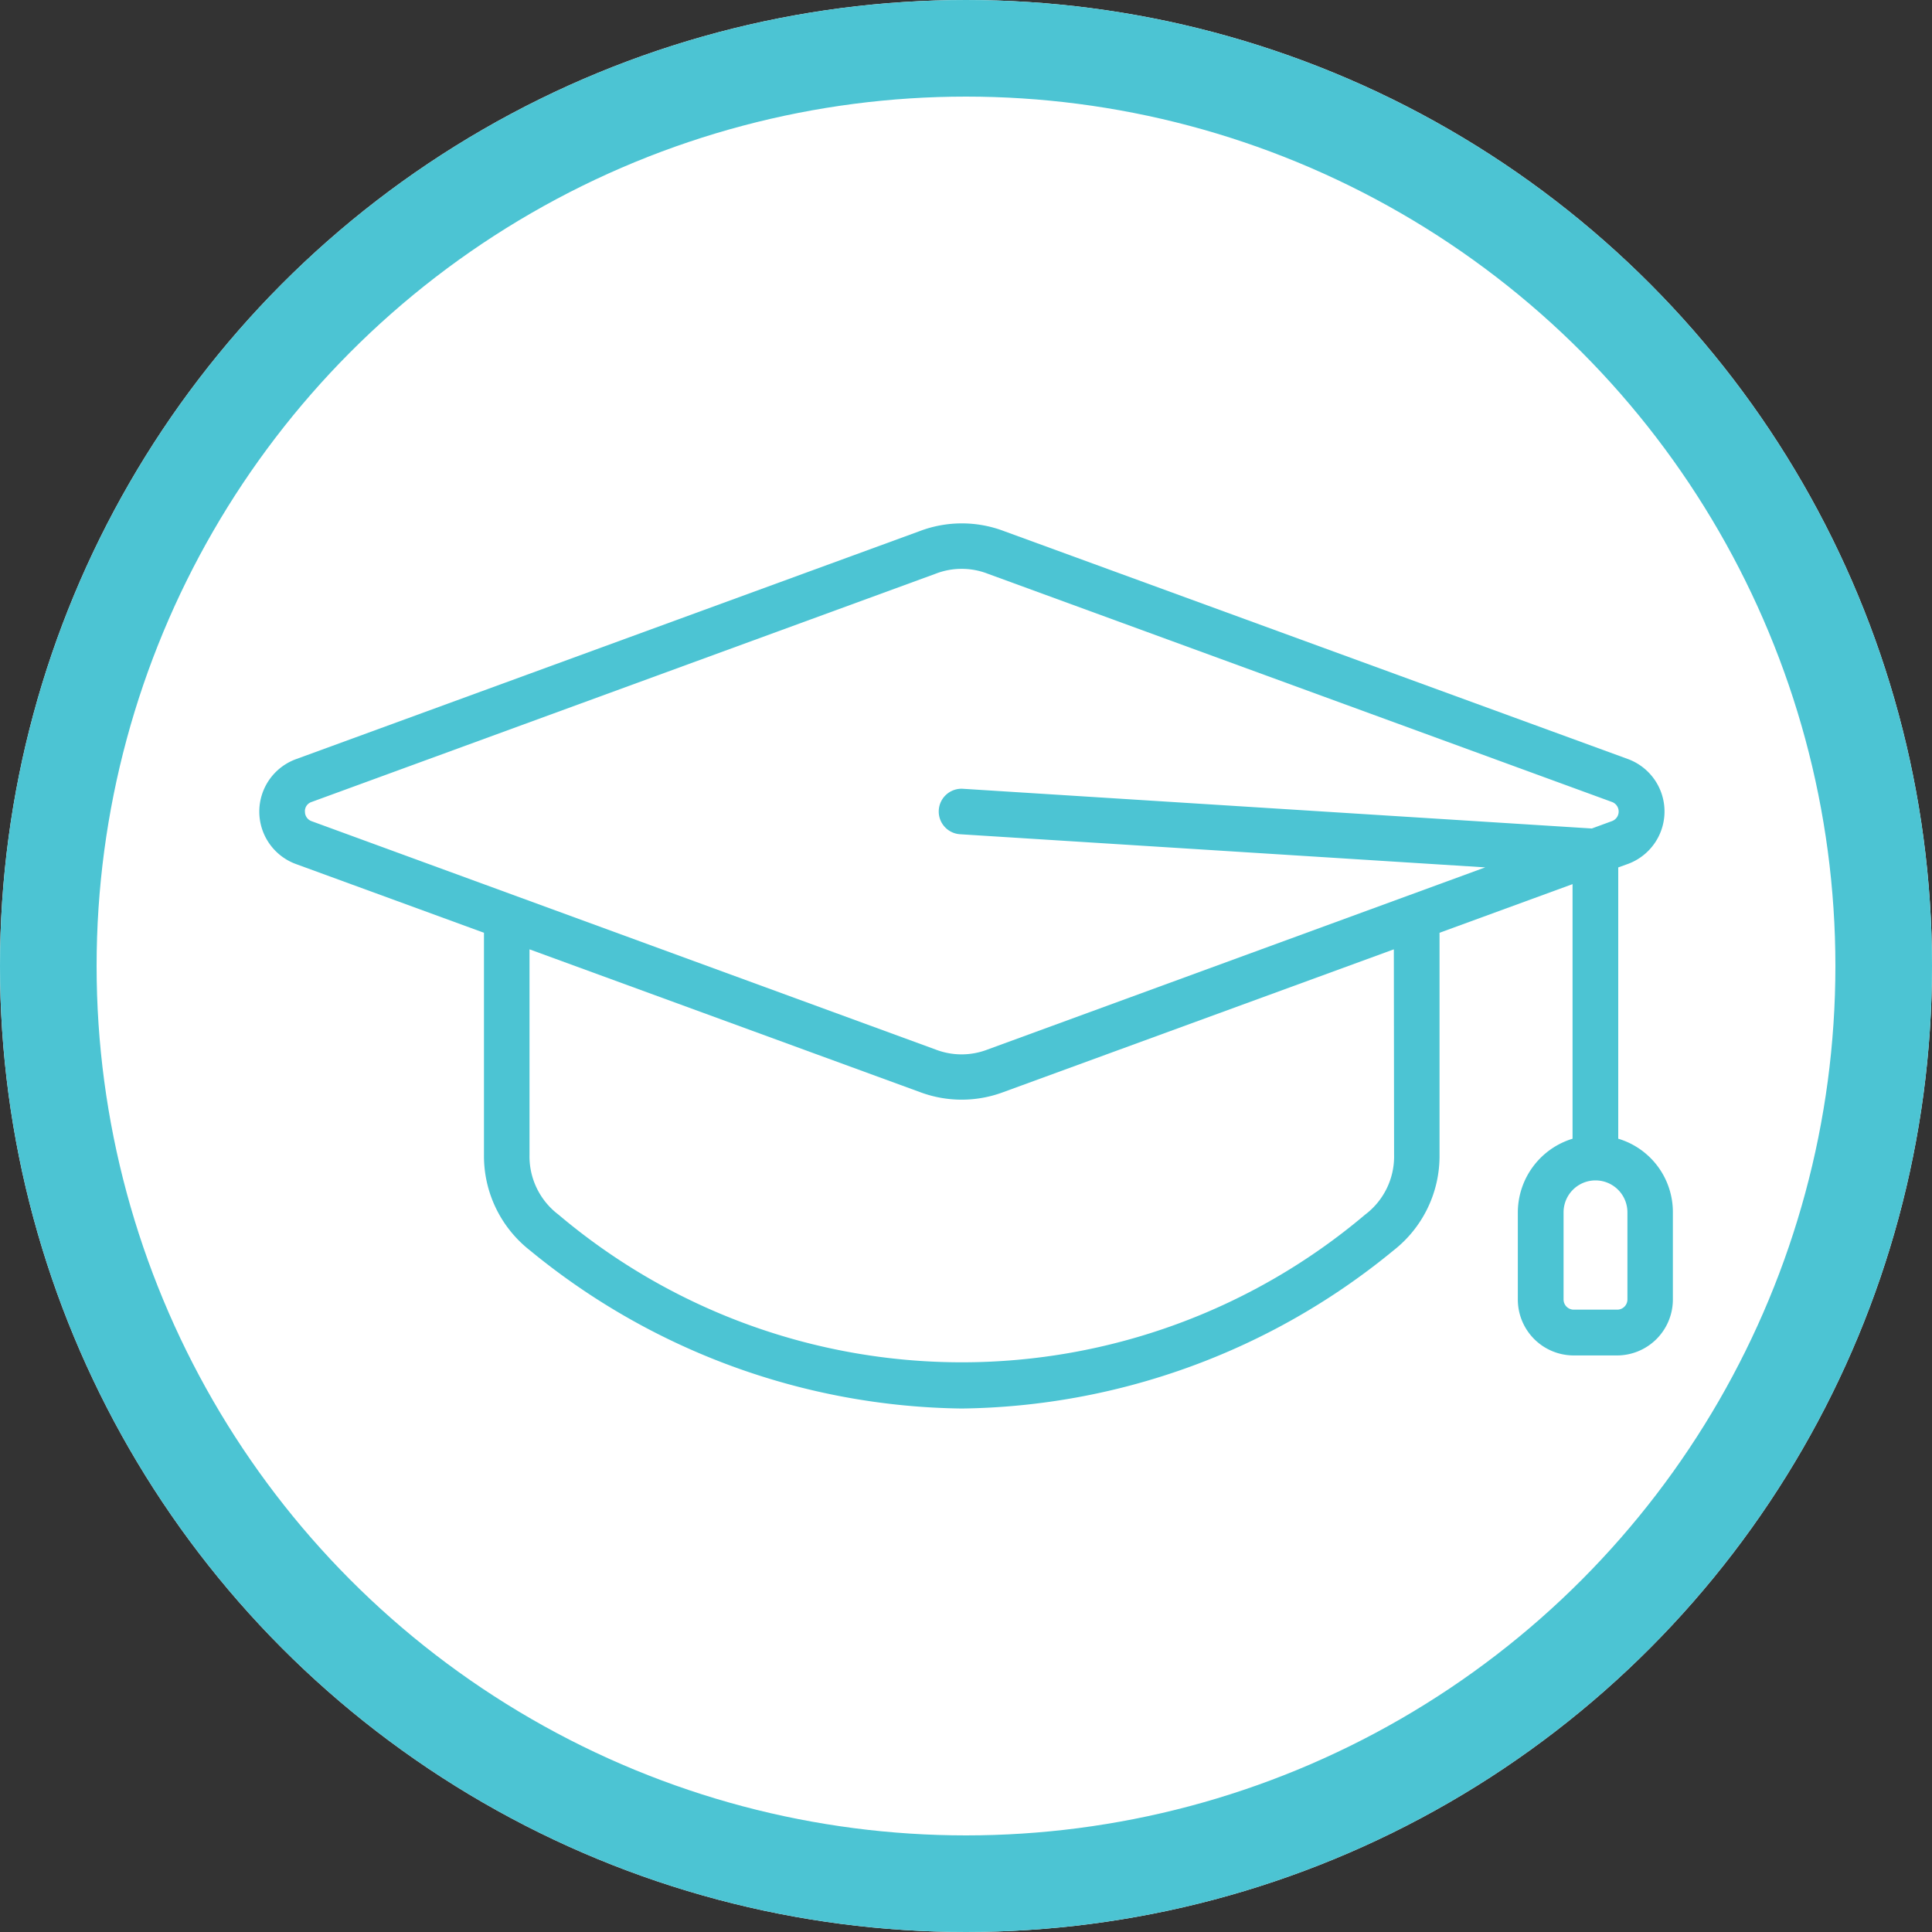
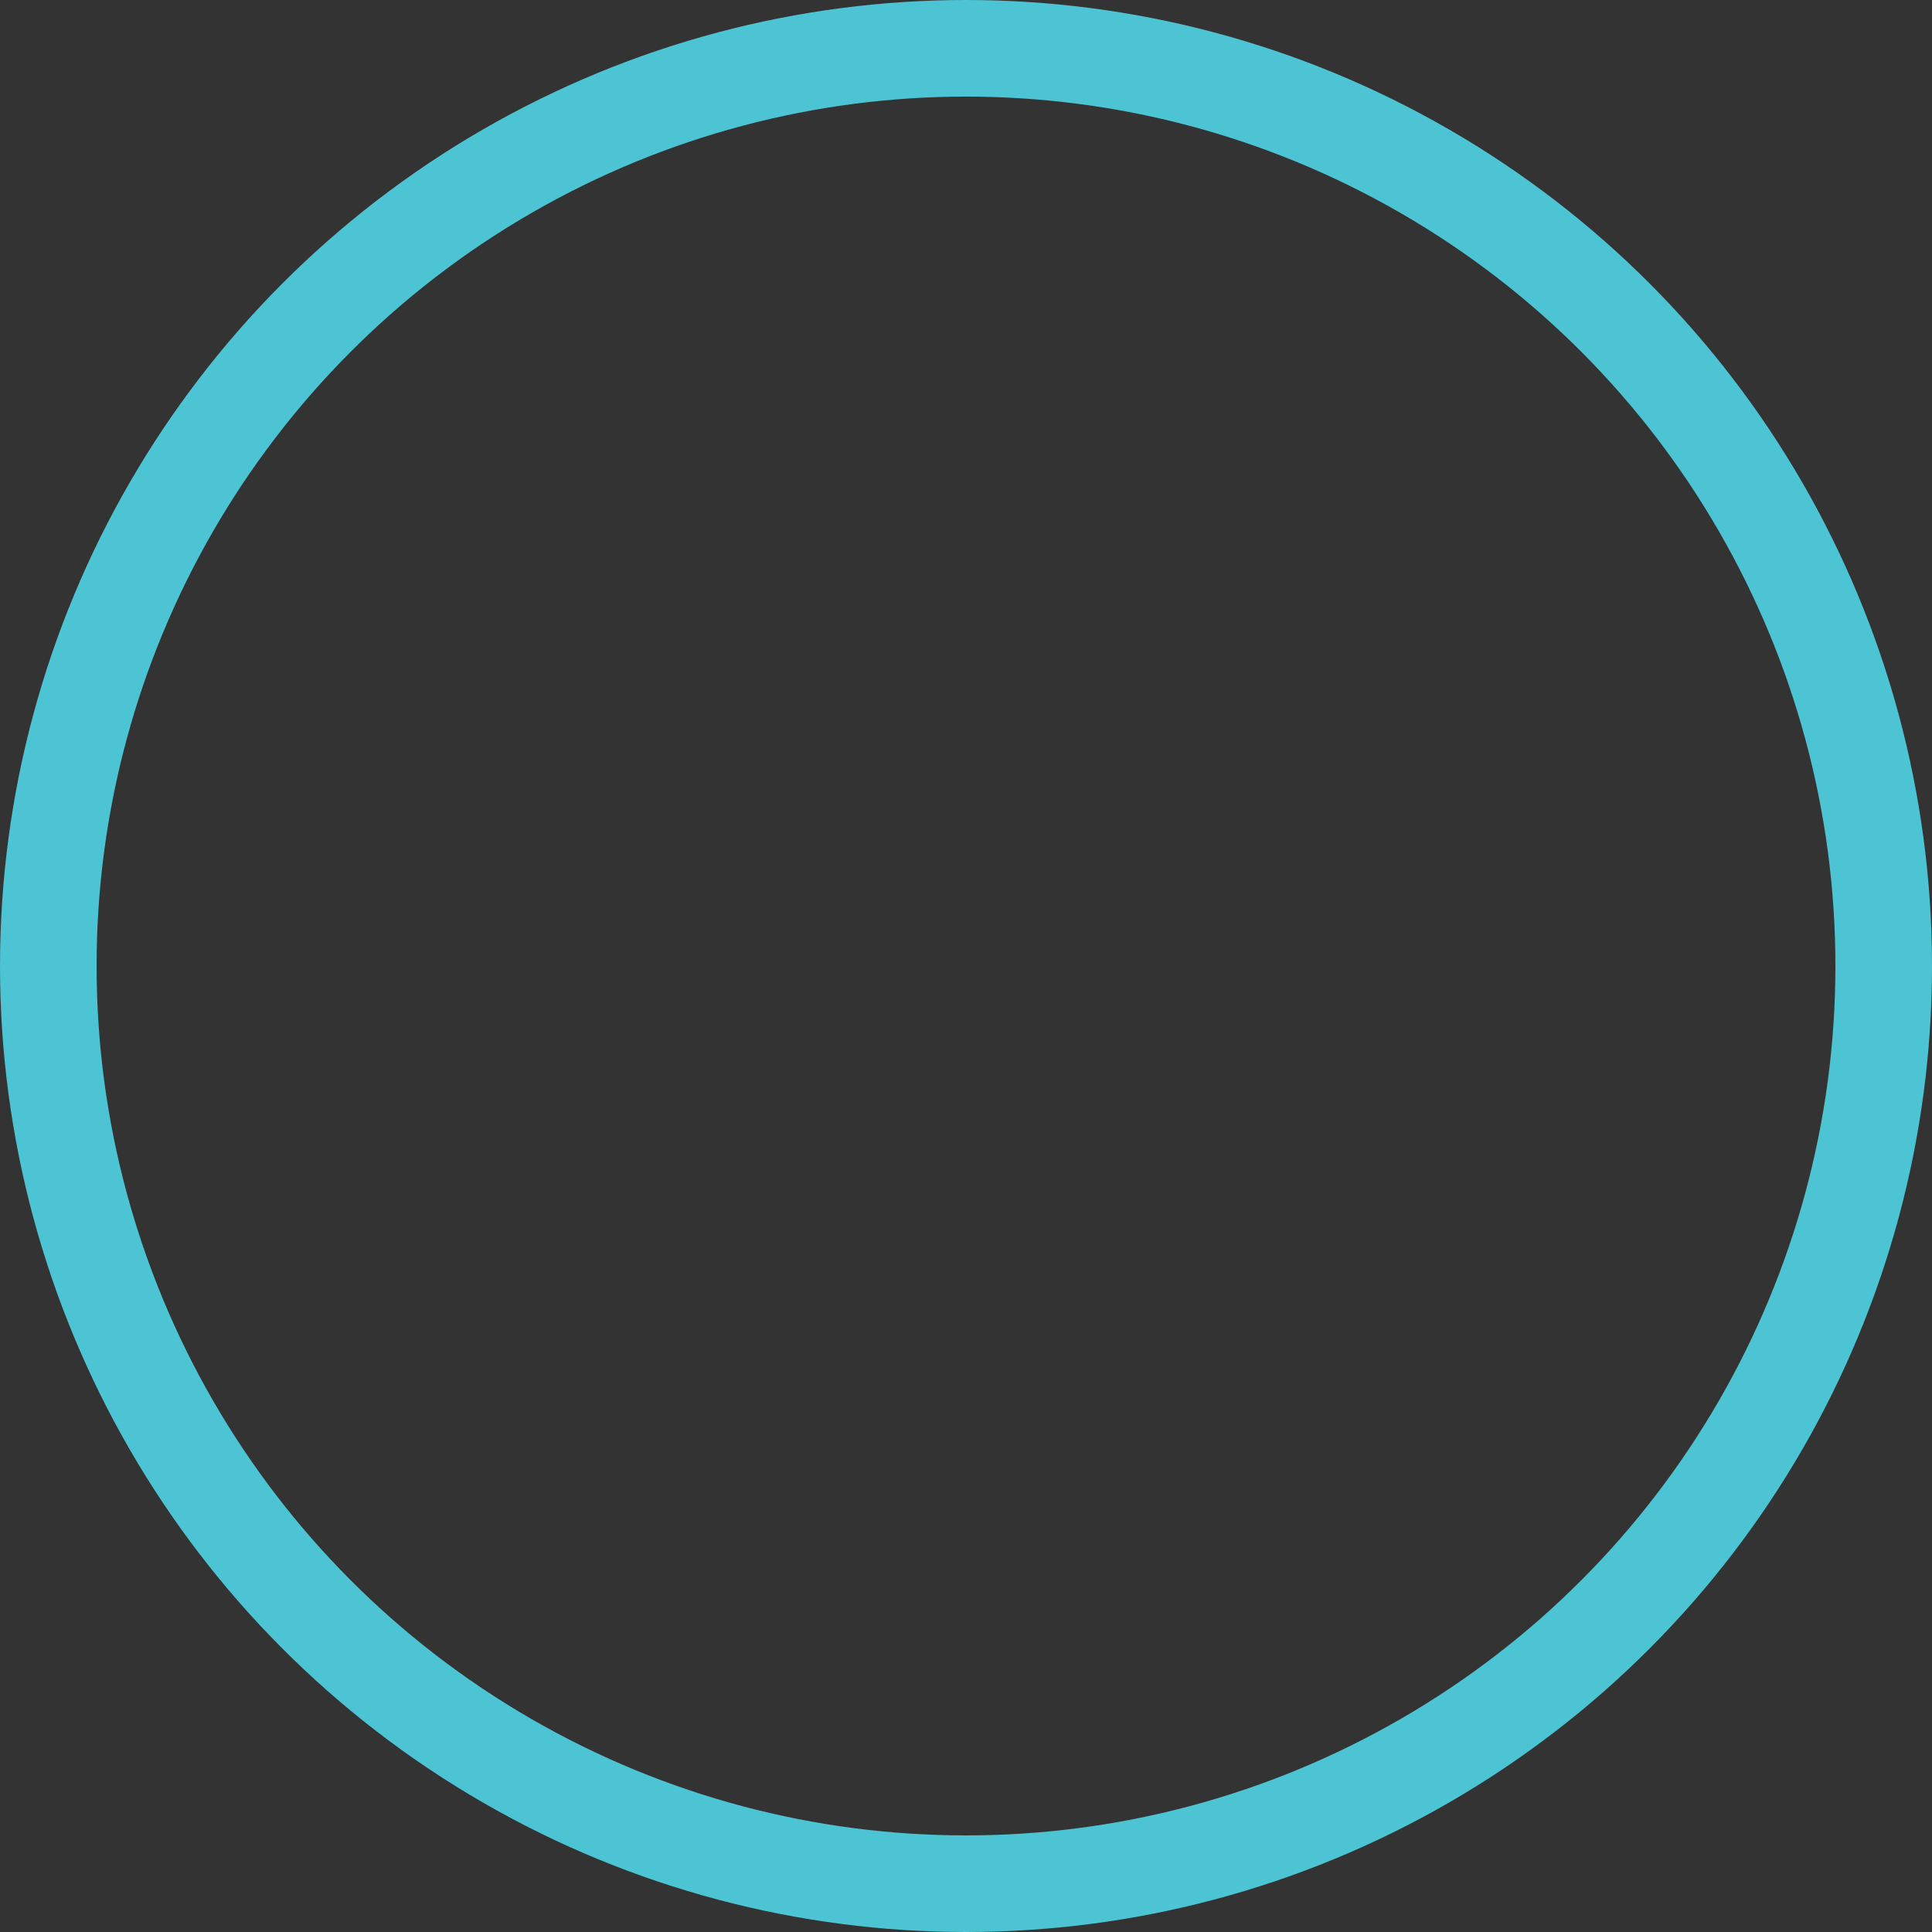
<svg xmlns="http://www.w3.org/2000/svg" width="40" height="40" viewBox="0 0 40 40">
  <rect x="0" y="0" width="40" height="40" fill="#333333" stroke="none" />
  <defs>
    <clipPath id="clip-path">
-       <rect id="Rectangle_293" data-name="Rectangle 293" width="29.262" height="18.326" fill="#4cc4d3" />
-     </clipPath>
+       </clipPath>
  </defs>
  <g id="Group_737" data-name="Group 737" transform="translate(-132 -2088)">
    <g id="Ellipse_63" data-name="Ellipse 63" transform="translate(132 2088)" fill="#fff" stroke="#4cc4d3" stroke-width="2">
-       <circle cx="20" cy="20" r="20" stroke="none" />
      <circle cx="20" cy="20" r="19" fill="none" />
    </g>
    <g id="Group_529" data-name="Group 529" transform="translate(137.369 2098.836)">
      <g id="Group_528" data-name="Group 528" transform="translate(0 0)" clip-path="url(#clip-path)">
        <path id="Path_449" data-name="Path 449" d="M28.135,12.74V7.123l.2-.072a1.157,1.157,0,0,0,0-2.172L15.412.158a2.459,2.459,0,0,0-1.734,0L.758,4.882a1.156,1.156,0,0,0,0,2.171L4.651,8.476v4.6a2.484,2.484,0,0,0,.957,1.98,14.348,14.348,0,0,0,8.935,3.27,14.341,14.341,0,0,0,8.935-3.27,2.479,2.479,0,0,0,.957-1.98v-4.6l2.754-1.007V12.74a1.6,1.6,0,0,0-1.133,1.526v1.806a1.158,1.158,0,0,0,1.155,1.155h.9a1.158,1.158,0,0,0,1.155-1.155V14.267a1.585,1.585,0,0,0-1.127-1.526M.944,5.968a.2.2,0,0,1,.138-.2L14,1.043a1.491,1.491,0,0,1,1.083,0L28,5.766a.211.211,0,0,1,0,.4l-.412.151-13.02-.822a.471.471,0,0,0-.06.941l10.873.686-10.3,3.77a1.494,1.494,0,0,1-1.083,0L1.083,6.166a.206.206,0,0,1-.138-.2m22.549,7.109a1.506,1.506,0,0,1-.6,1.237,12.932,12.932,0,0,1-16.7,0,1.511,1.511,0,0,1-.6-1.237V8.819l8.082,2.955a2.459,2.459,0,0,0,1.731,0l8.082-2.955Zm4.831,2.993a.211.211,0,0,1-.211.211h-.9a.211.211,0,0,1-.211-.211V14.264a.661.661,0,0,1,1.322,0V16.07Z" transform="translate(0 0)" fill="#4cc4d3" />
      </g>
    </g>
  </g>
</svg>